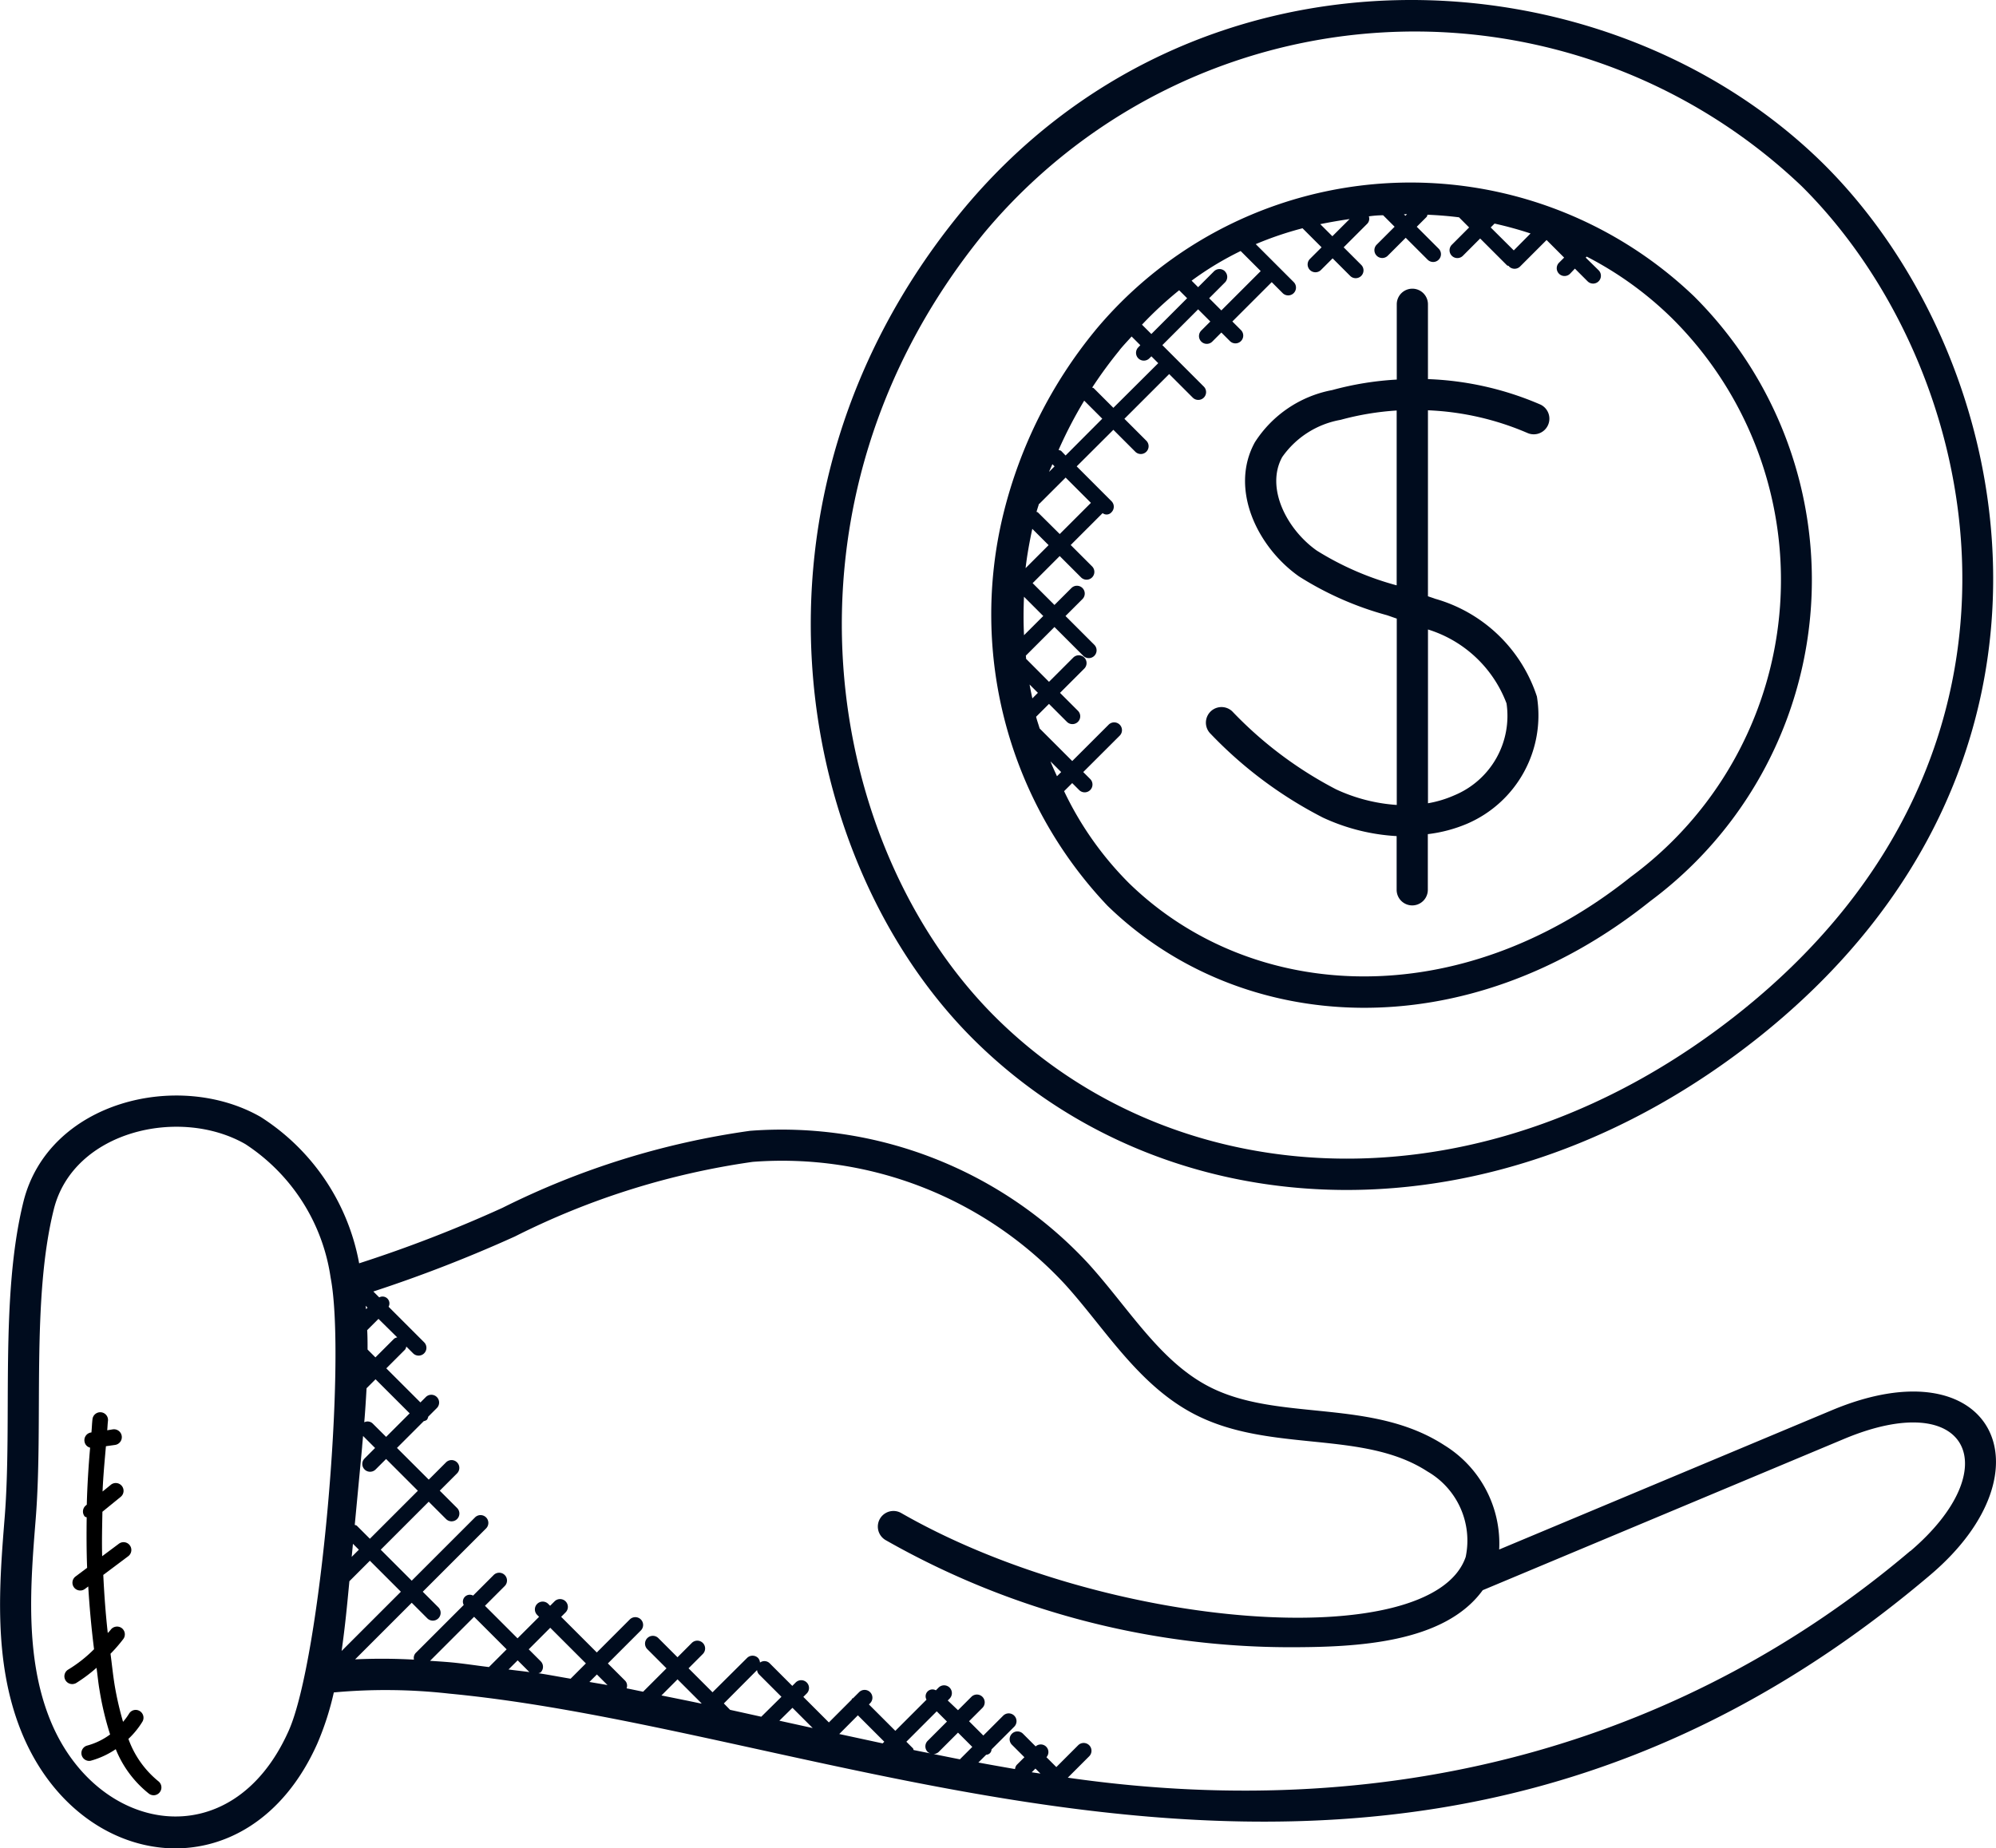
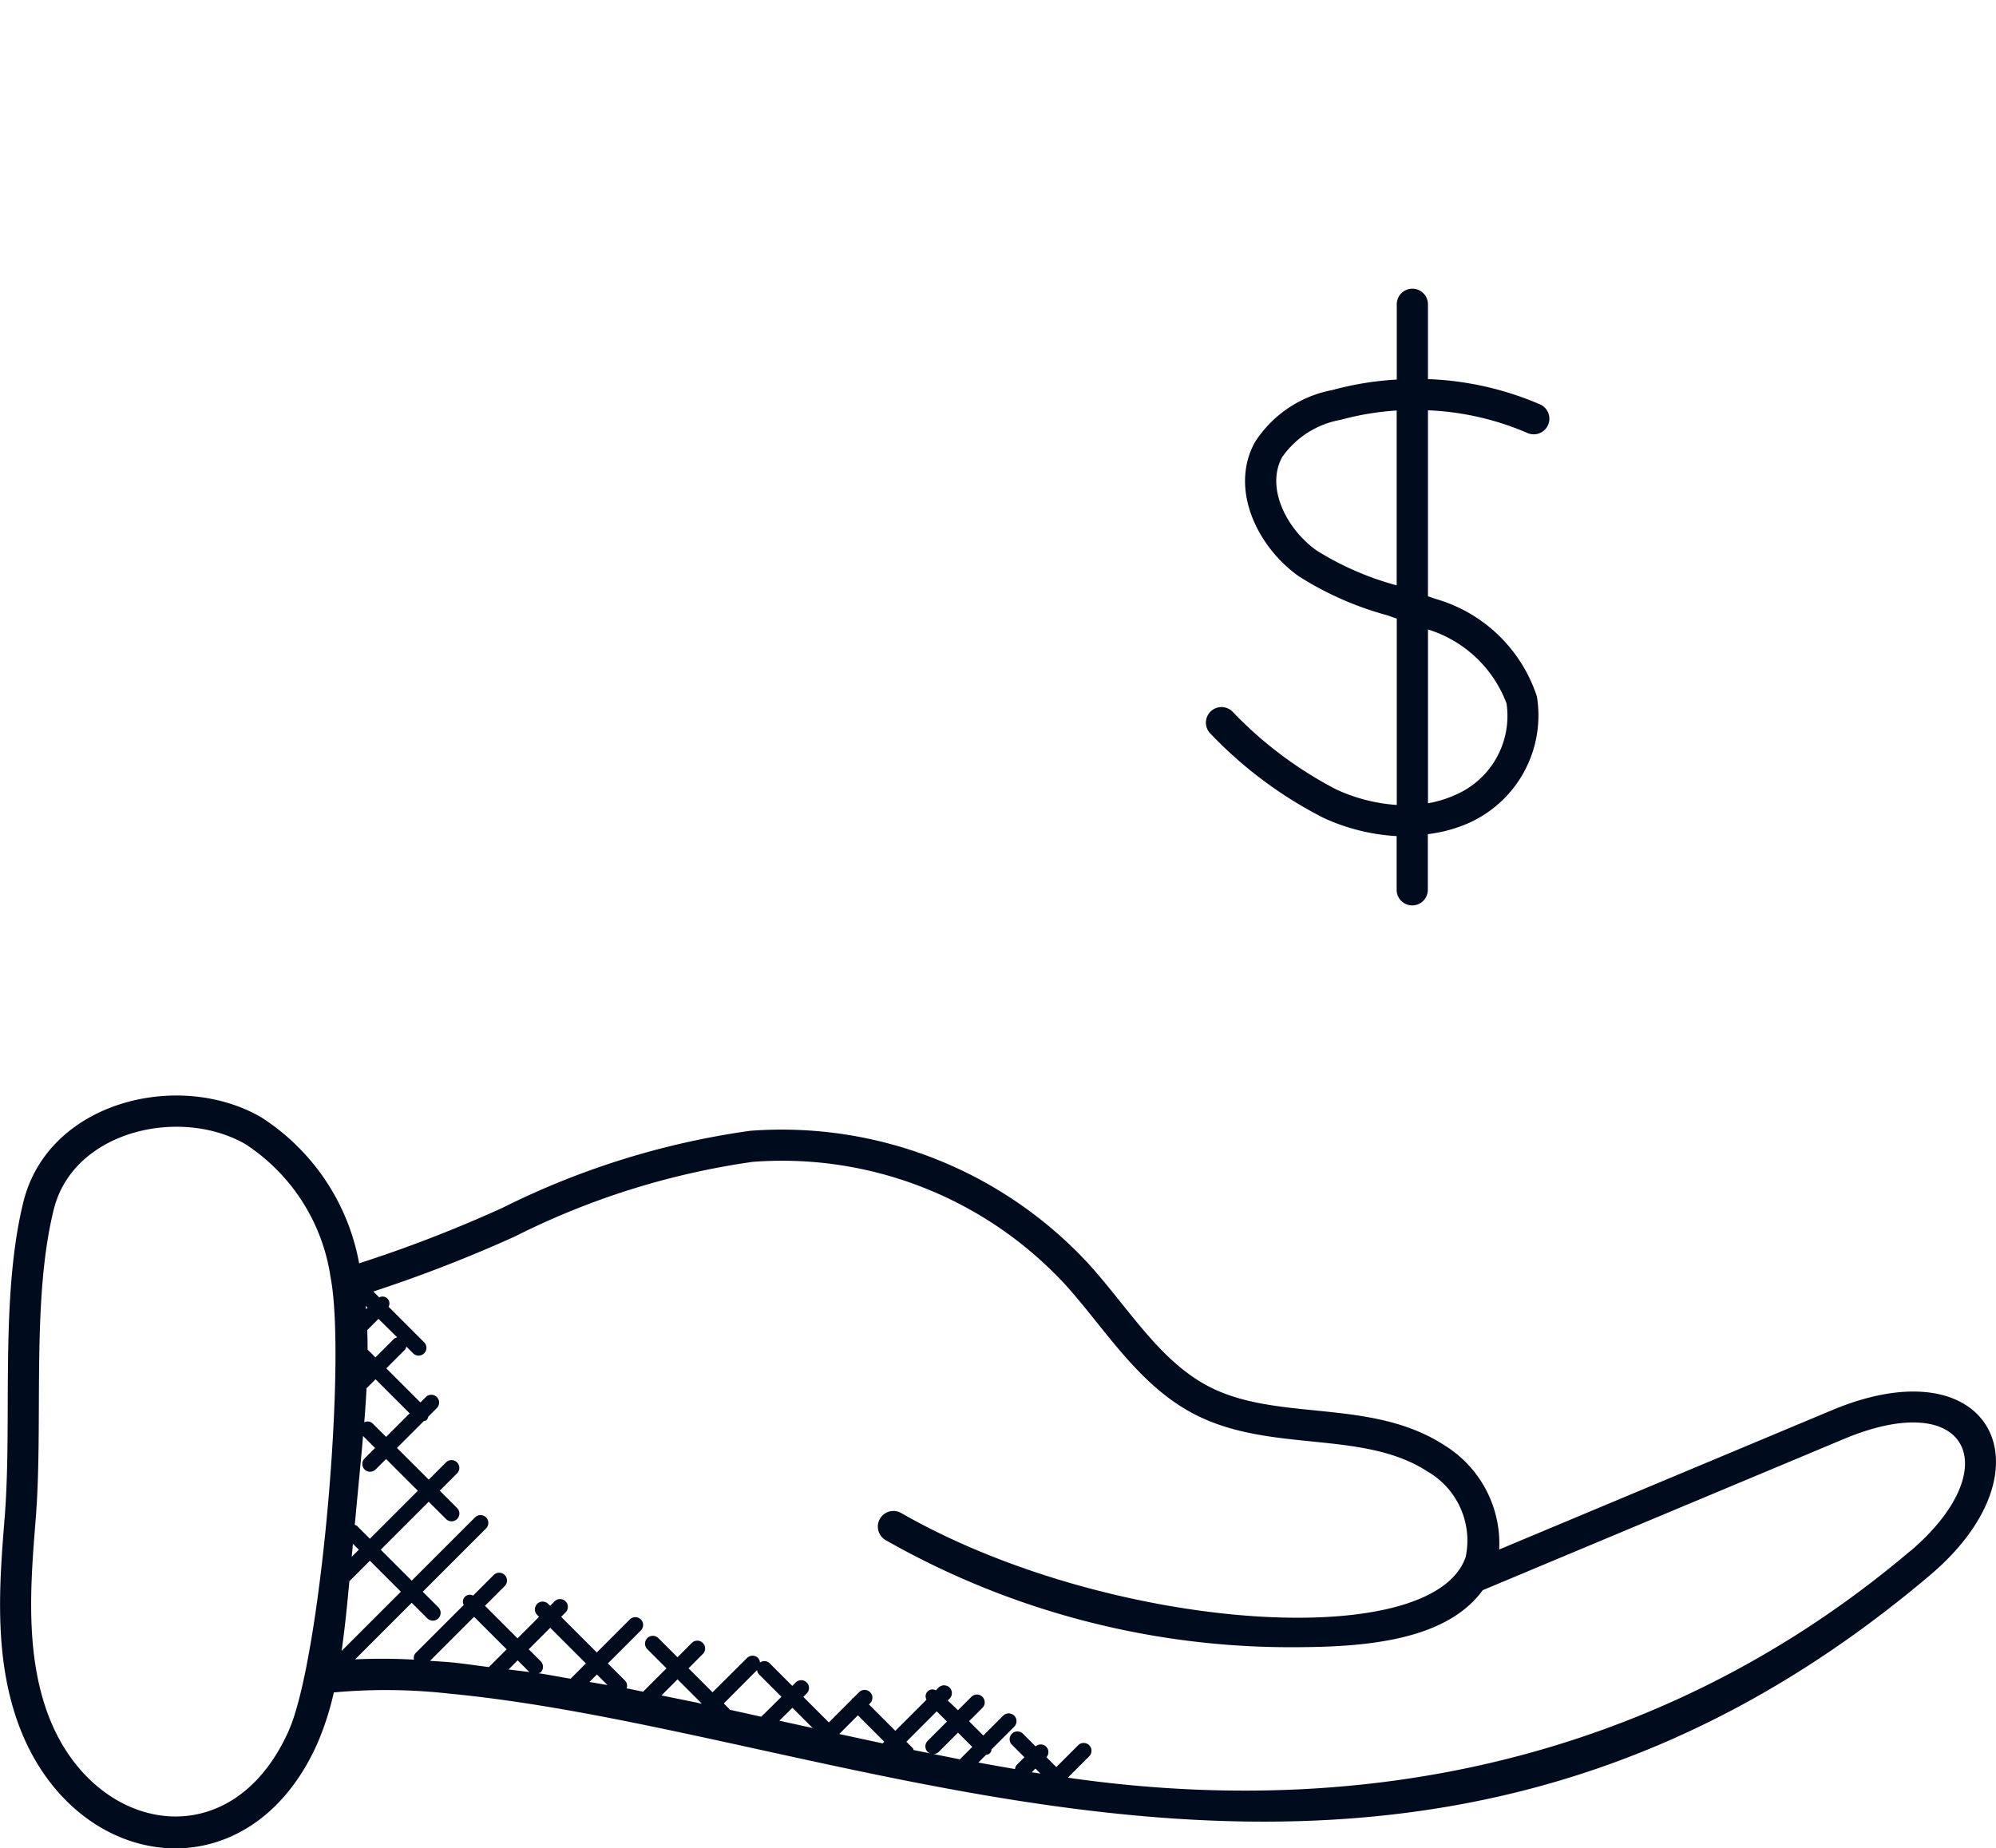
<svg xmlns="http://www.w3.org/2000/svg" width="64.007" height="59.28" viewBox="0 0 64.007 59.28">
  <g id="payment-method" transform="translate(-562 -596.001)">
    <g id="Group_8434" data-name="Group 8434" transform="translate(-1 -2)">
      <g id="Group_8433" data-name="Group 8433" transform="translate(0.091 4)">
-         <path id="Path_5721" data-name="Path 5721" d="M36.623,11.954a14.852,14.852,0,0,0-2.95,5.888,13.572,13.572,0,0,0,3.34,12.57c4.29,4.166,11.464,4.605,17.4-.146a12.834,12.834,0,0,0,1.409-19.4,13.149,13.149,0,0,0-19.2,1.088ZM50.04,9.392l-.74-.736.124-.124q.586.13,1.154.317Zm-3.475-1.11-.048-.048c.033,0,.067-.005.1-.005Zm-1.785.1-.557.556-.389-.388c.307-.062.623-.117.946-.164Zm-4,1.682a.25.25,0,0,0-.354,0l-.508.508-.209-.209a10.08,10.08,0,0,1,1.573-.951l.643.643-1.262,1.262-.391-.391.508-.508a.25.25,0,0,0,0-.35Zm-1.471.606.256.256-1.147,1.148-.3-.3a11.977,11.977,0,0,1,1.187-1.1ZM37.4,12.587c.126-.155.257-.289.385-.434l.279.279L38,12.5a.25.25,0,0,0,.354.354l.065-.065.22.22L37.2,14.441l-.629-.629c-.014-.014-.034-.011-.05-.021a14.062,14.062,0,0,1,.879-1.2ZM35.183,25.78l.343.343-.134.134C35.321,26.1,35.246,25.943,35.183,25.78Zm-.67-2.465.267.267-.178.178C34.571,23.612,34.539,23.464,34.513,23.315ZM34.334,20.5l.618.618-.617.616C34.314,21.322,34.317,20.912,34.334,20.5Zm.268-2.176.521.521-.738.738c.049-.424.126-.843.215-1.26Zm.178-.529c-.012-.012-.03-.009-.044-.018.023-.086.053-.171.078-.256a.02.02,0,0,0,.019-.008l.836-.835.811.811-1,1Zm.358-1.3c.032-.083.073-.163.106-.246l.07.07Zm.393-.667c-.024-.024-.058-.024-.088-.036a14.035,14.035,0,0,1,.822-1.581l.579.579-1.176,1.18ZM53.792,29.485c-5.488,4.387-12.122,4.055-16.082.21a10.616,10.616,0,0,1-2.09-2.959l.26-.259.223.223a.25.25,0,0,0,.354-.354l-.223-.223L37.4,24.959a.25.25,0,1,0-.354-.353L35.881,25.77l-1.045-1.045c-.037-.126-.082-.248-.114-.375l.413-.413.575.575a.25.25,0,1,0,.354-.354l-.575-.575.775-.775a.25.25,0,1,0-.353-.354l-.775.775L34.4,22.49a.426.426,0,0,0-.008-.1l.919-.919.921.921a.25.25,0,1,0,.354-.353l-.921-.921.544-.543a.25.25,0,0,0-.354-.354l-.544.543-.7-.7.868-.869.682.682a.25.25,0,1,0,.353-.354l-.682-.682,1.023-1.023a.206.206,0,0,0,.285-.028.25.25,0,0,0,0-.354l-1.116-1.117L37.2,15.146l.7.7a.25.25,0,1,0,.354-.353l-.7-.7,1.436-1.435.756.756a.25.25,0,1,0,.354-.354l-1.329-1.33,1.147-1.148.391.391-.287.287a.25.25,0,1,0,.354.353l.287-.287.272.272a.25.25,0,1,0,.353-.354l-.272-.272,1.262-1.262.351.352a.25.25,0,1,0,.354-.354L41.766,9.191a10.911,10.911,0,0,1,1.5-.509l.611.611-.374.373a.25.25,0,1,0,.354.354l.374-.373.563.563a.25.25,0,1,0,.354-.354l-.563-.563.759-.759a.233.233,0,0,0,.049-.234,3.3,3.3,0,0,1,.458-.035l.368.368-.575.575A.25.25,0,0,0,46,9.562l.575-.575.7.7a.25.25,0,1,0,.354-.353l-.7-.7.315-.315c.02-.02.018-.048.03-.071.339.014.675.041,1.01.083l.324.325-.554.555a.25.25,0,0,0,.354.354l.554-.555.858.858c.017.017.042.015.063.026a.019.019,0,0,0,.006.014.251.251,0,0,0,.354,0l.849-.849.563.564-.161.161a.25.25,0,1,0,.354.353L52,9.976l.407.407a.25.25,0,1,0,.354-.354l-.414-.406.032-.032a11.253,11.253,0,0,1,2.74,1.982,11.826,11.826,0,0,1-1.327,17.912Z" transform="translate(561.412 592.64)" fill="#000c1e" />
-         <path id="Path_5722" data-name="Path 5722" d="M32.285,8.2c-7.469,9.154-5.355,20.883.56,26.625,6.223,6.048,16.585,6.564,25.091-.229,10.972-8.78,8.282-21.783,2.039-27.976C52.941-.327,39.786-.97,32.285,8.2ZM57.31,33.812c-8.126,6.494-17.93,5.967-23.769.293-5.595-5.43-7.588-16.568-.482-25.275A17.991,17.991,0,0,1,59.27,7.33C65.108,13.119,67.822,25.406,57.31,33.812Z" transform="translate(561.412 592.64)" fill="#000c1e" />
        <path id="Path_5723" data-name="Path 5723" d="M50.88,14.33a9.979,9.979,0,0,0-3.592-.81v-2.4a.5.5,0,0,0-1,0v2.415a9.923,9.923,0,0,0-2.071.337,3.771,3.771,0,0,0-2.48,1.675c-.82,1.491.074,3.355,1.414,4.3a10.322,10.322,0,0,0,2.821,1.245c.106.035.21.074.316.109v5.977a5.477,5.477,0,0,1-1.945-.5,12.643,12.643,0,0,1-3.329-2.5.5.5,0,0,0-.693.721,13.461,13.461,0,0,0,3.6,2.685,6.448,6.448,0,0,0,2.363.593V29.9a.5.5,0,1,0,1,0V28.114a4.612,4.612,0,0,0,1.265-.336A3.781,3.781,0,0,0,50.782,23.7a4.813,4.813,0,0,0-3.264-3.135c-.075-.029-.154-.052-.23-.08V14.52a8.988,8.988,0,0,1,3.193.729.5.5,0,0,0,.4-.919Zm-1.072,9.591a2.757,2.757,0,0,1-1.665,2.944,3.6,3.6,0,0,1-.854.259V21.55a3.935,3.935,0,0,1,2.519,2.371Zm-3.526-3.787a9.49,9.49,0,0,1-2.557-1.113c-.957-.673-1.654-2.01-1.111-3a2.9,2.9,0,0,1,1.871-1.194,8.956,8.956,0,0,1,1.8-.3v5.6Z" transform="translate(561.412 592.64)" fill="#000c1e" />
      </g>
      <path id="Path_5724" data-name="Path 5724" d="M59.334,50.59,48.663,55.058a3.7,3.7,0,0,0-1.75-3.339c-2.344-1.528-5.328-.746-7.538-1.877-1.6-.819-2.586-2.522-3.892-3.96a13.4,13.4,0,0,0-10.84-4.253A25.685,25.685,0,0,0,16.7,44.1a42.832,42.832,0,0,1-4.595,1.779,7.07,7.07,0,0,0-3.156-4.693c-2.634-1.513-6.808-.5-7.609,2.716-.759,3.07-.357,7-.6,10.1-.174,2.165-.371,4.619.513,6.85,1.83,4.612,7.331,5.322,9.512.427a9.29,9.29,0,0,0,.528-1.637,18.226,18.226,0,0,1,3.7.038C28.345,60.95,45.6,70.2,62.491,55.871,66.476,52.488,64.451,48.448,59.334,50.59ZM13.327,48.255a.244.244,0,0,0-.1.041l-.6.6-.252-.252c0-.207,0-.415-.012-.622l.362-.361Zm-1.048,4.236a.251.251,0,0,0,.354,0l.336-.336,1.019,1.019-1.539,1.539-.416-.416c-.019-.019-.046-.017-.069-.029.384-4.053.163-1.724.267-2.851l.385.385-.336.336a.248.248,0,0,0,0,.353Zm-.487,3.584.657-.657.994.994-1.9,1.9C11.658,57.495,11.718,56.858,11.792,56.075Zm.074-.781.04-.419.19.189Zm.67-4.28a.235.235,0,0,0-.267-.036c.031-.363.053-.727.074-1.092l.288-.288,1.094,1.093-.755.755Zm-.21-3.664a1.034,1.034,0,0,0-.014-.11l.062.062ZM2.179,60.479c-.8-2.013-.611-4.344-.446-6.4.249-3.122-.145-7.023.581-9.933.624-2.509,4.031-3.3,6.141-2.091a6.164,6.164,0,0,1,2.735,4.281c.514,2.648-.318,12.227-1.343,14.532C8.017,64.984,3.644,64.177,2.179,60.479Zm12.2-1.851,1.412-1.412,1.044,1.044-.568.568c-.4-.048-.79-.11-1.186-.148C14.835,58.657,14.611,58.644,14.379,58.628Zm4.507.574c-.343-.057-.685-.124-1.029-.176.023-.012.051-.01.07-.029a.25.25,0,0,0,0-.354l-.384-.384.69-.691,1.143,1.143Zm.843-.136.34.34c-.193-.035-.387-.066-.58-.1Zm-2.164-.076c-.223-.032-.447-.054-.67-.084l.293-.293Zm7.3-.065a.246.246,0,0,0,.053.128l.729.729L25,60.421,24,60.2l-.2-.205ZM23.076,60c-.424-.09-.851-.175-1.277-.261l.516-.517.769.769Zm2.506.547L26,60.135l.649.649-1.067-.235Zm2.516-.171.847.847-.053.053-1.391-.3Zm2.529-.128.328.328-.619.619a.25.25,0,0,0,0,.354.243.243,0,0,0,.142.059c-.2-.04-.4-.078-.592-.119-.01-.018-.008-.041-.023-.056l-.21-.21Zm.745,1.54q-.424-.083-.847-.17a.249.249,0,0,0,.165-.068l.619-.619.458.458-.392.392a.029.029,0,0,1,0,.009Zm2.581.457c-.093-.015-.187-.027-.28-.042l.119-.119Zm27.891-7.138c-6.986,5.926-16.209,8.824-27.014,7.269l.686-.686a.25.25,0,1,0-.354-.354l-.7.7h0l-.317-.317a.245.245,0,0,0-.346-.346l-.407-.407a.25.25,0,1,0-.354.354l.4.4-.244.244a.242.242,0,0,0-.056.136c-.392-.068-.785-.137-1.176-.21l.251-.25a.171.171,0,0,0,.17-.17l.729-.729a.25.25,0,1,0-.354-.354l-.637.637-.458-.458.429-.429a.25.25,0,1,0-.354-.354l-.429.429L30.98,59.9l.056-.056a.25.25,0,1,0-.353-.354l-.084.084a.22.22,0,0,0-.3.3l-1,1-.847-.847.039-.039a.25.25,0,1,0-.354-.354l-.192.192c-.01.007-.024.005-.033.014s-.006.023-.014.033l-.73.731-.819-.819.106-.106a.25.25,0,1,0-.354-.353l-.106.106-.729-.729a.24.24,0,0,0-.307-.019.241.241,0,0,0-.061-.147.25.25,0,0,0-.354,0l-1.107,1.1-.769-.769.458-.459a.25.25,0,0,0-.354-.354l-.458.459L21.7,57.9a.25.25,0,0,0-.354.354l.615.615-.75.75c-.177-.035-.352-.074-.53-.108a.234.234,0,0,0-.045-.244l-.555-.555,1.057-1.057a.25.25,0,1,0-.354-.354L19.726,58.36l-1.143-1.143.142-.142a.25.25,0,1,0-.354-.354l-.142.142-.061-.061a.25.25,0,0,0-.354.354l.061.061-.691.69L16.14,56.863l.633-.633a.25.25,0,1,0-.354-.354l-.66.66a.221.221,0,0,0-.3.3L13.92,58.375a.234.234,0,0,0-.057.215,18.669,18.669,0,0,0-1.887-.009l1.815-1.815.5.5a.25.25,0,0,0,.354-.354l-.5-.5,2.03-2.03a.25.25,0,1,0-.354-.354l-2.03,2.03-.994-.994,1.539-1.539.556.556a.25.25,0,0,0,.354-.354l-.556-.556.551-.551a.25.25,0,1,0-.353-.354l-.551.551L13.318,51.8l.859-.859a.225.225,0,0,0,.1-.043.229.229,0,0,0,.043-.1l.273-.273a.25.25,0,1,0-.353-.354l-.17.17-1.094-1.093.6-.6a.227.227,0,0,0,.041-.1l.218.218a.25.25,0,0,0,.354-.354l-1.14-1.14a.221.221,0,0,0-.3-.3l-.189-.189a44.878,44.878,0,0,0,4.54-1.765,24.613,24.613,0,0,1,7.627-2.393,12.365,12.365,0,0,1,10.014,3.929c1.282,1.412,2.35,3.245,4.177,4.179,2.426,1.24,5.378.477,7.448,1.824a2.558,2.558,0,0,1,1.223,2.74c-1.069,3.117-11.482,2.386-18.1-1.408a.5.5,0,1,0-.5.868,26.245,26.245,0,0,0,12.965,3.435c2.115,0,4.943-.122,6.181-1.829l11.583-4.85c4.008-1.68,5.248.939,2.126,3.6Z" transform="translate(562.412 592.64)" fill="#000c1e" />
    </g>
-     <path id="Path_5725" data-name="Path 5725" d="M4.707,59.131a2.67,2.67,0,0,0,.448-.551.25.25,0,0,0-.088-.342.247.247,0,0,0-.342.088,2.108,2.108,0,0,1-.191.259,10.435,10.435,0,0,1-.261-1.125c-.06-.352-.094-.706-.141-1.059a4.829,4.829,0,0,0,.415-.479.252.252,0,0,0-.063-.349.255.255,0,0,0-.349.063,1.105,1.105,0,0,1-.091.1C3.975,55.12,3.93,54.5,3.9,53.873l.8-.6a.25.25,0,1,0-.3-.4l-.536.4c-.013-.475,0-.951.008-1.426l.578-.471a.25.25,0,1,0-.317-.386l-.256.208c.02-.485.065-.969.108-1.453l.291-.041a.252.252,0,1,0-.068-.5l-.182.03c.01-.1.012-.2.024-.3a.248.248,0,0,0-.219-.277.251.251,0,0,0-.277.219c-.017.142-.02.285-.034.428H3.514a.249.249,0,0,0-.214.3.238.238,0,0,0,.178.188c-.053.609-.091,1.218-.107,1.828l-.03.025a.251.251,0,0,0-.037.352c.016.02.043.017.064.03-.007.54-.007,1.079.014,1.618l-.371.278a.25.25,0,1,0,.3.4l.107-.08q.06,1.01.186,2.013a4.318,4.318,0,0,1-.827.652.25.25,0,0,0,.127.466.255.255,0,0,0,.127-.034,4.878,4.878,0,0,0,.652-.488c.034.234.054.469.094.7a9.832,9.832,0,0,0,.342,1.438,2.212,2.212,0,0,1-.737.357.25.25,0,0,0,.064.491.235.235,0,0,0,.064-.009,2.722,2.722,0,0,0,.79-.367,3.471,3.471,0,0,0,1.064,1.427.254.254,0,0,0,.151.051.251.251,0,0,0,.151-.45,3.1,3.1,0,0,1-.959-1.355Z" transform="translate(561.412 592.64)" />
  </g>
</svg>